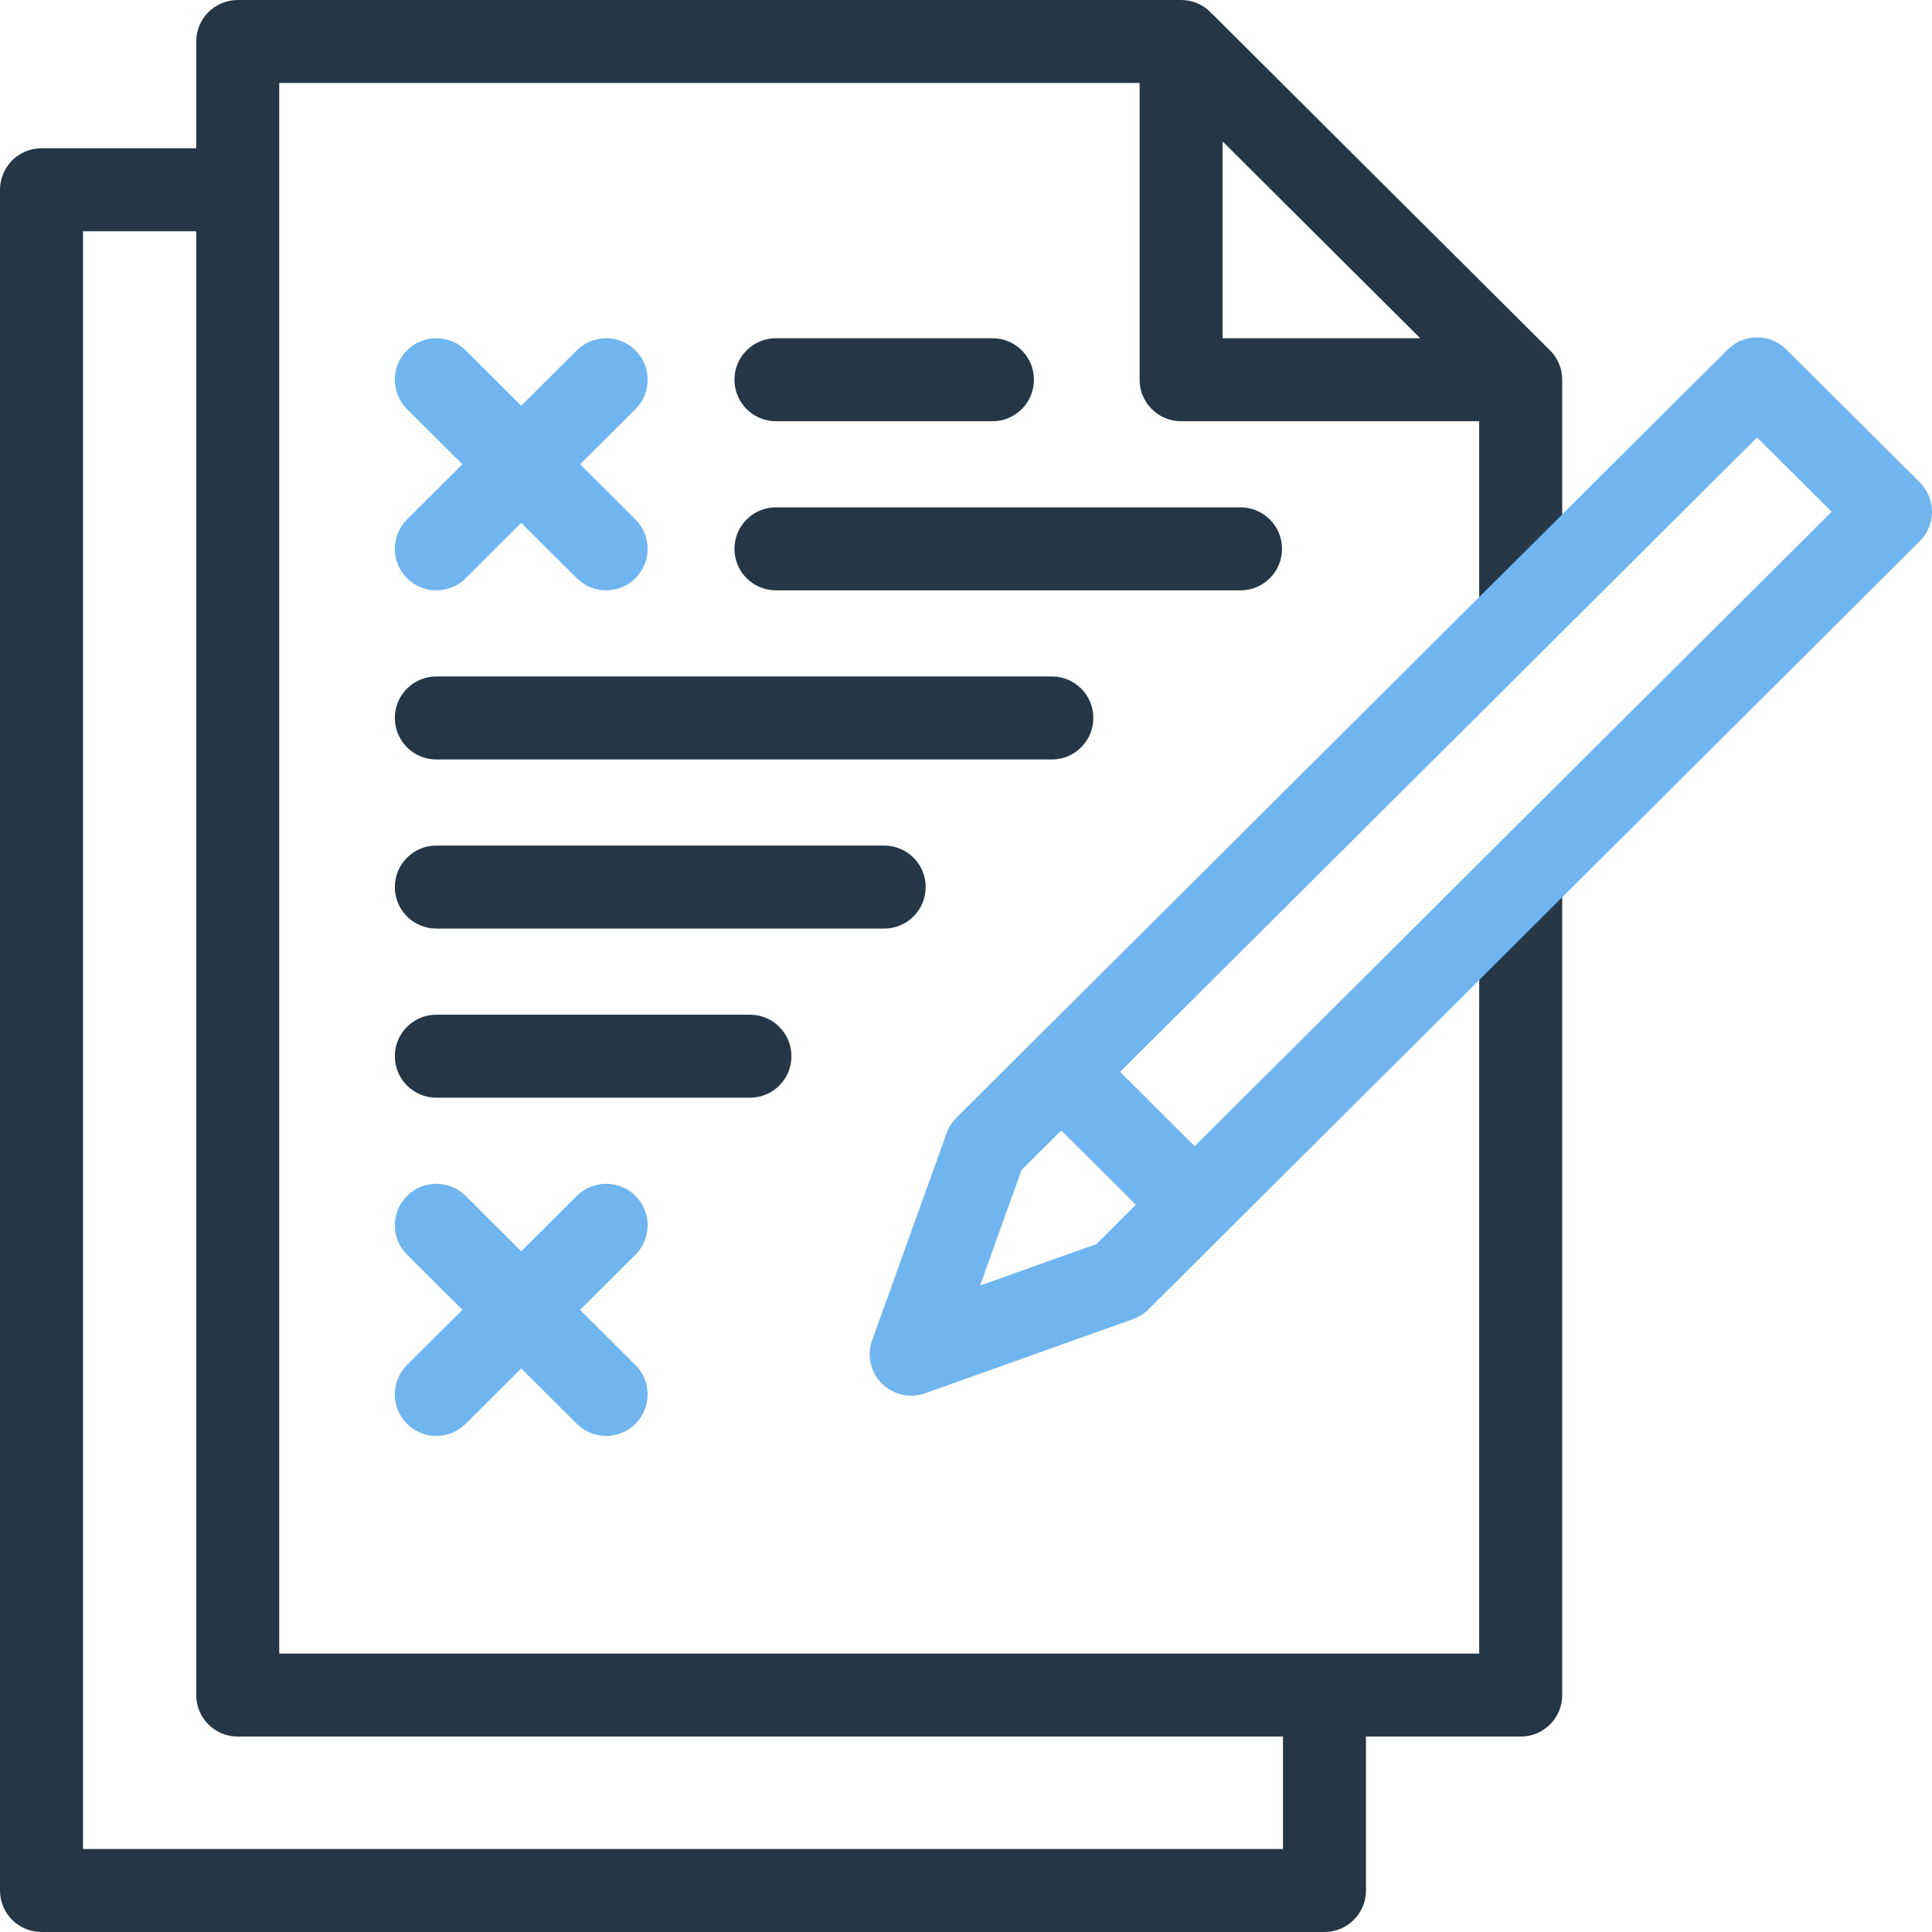
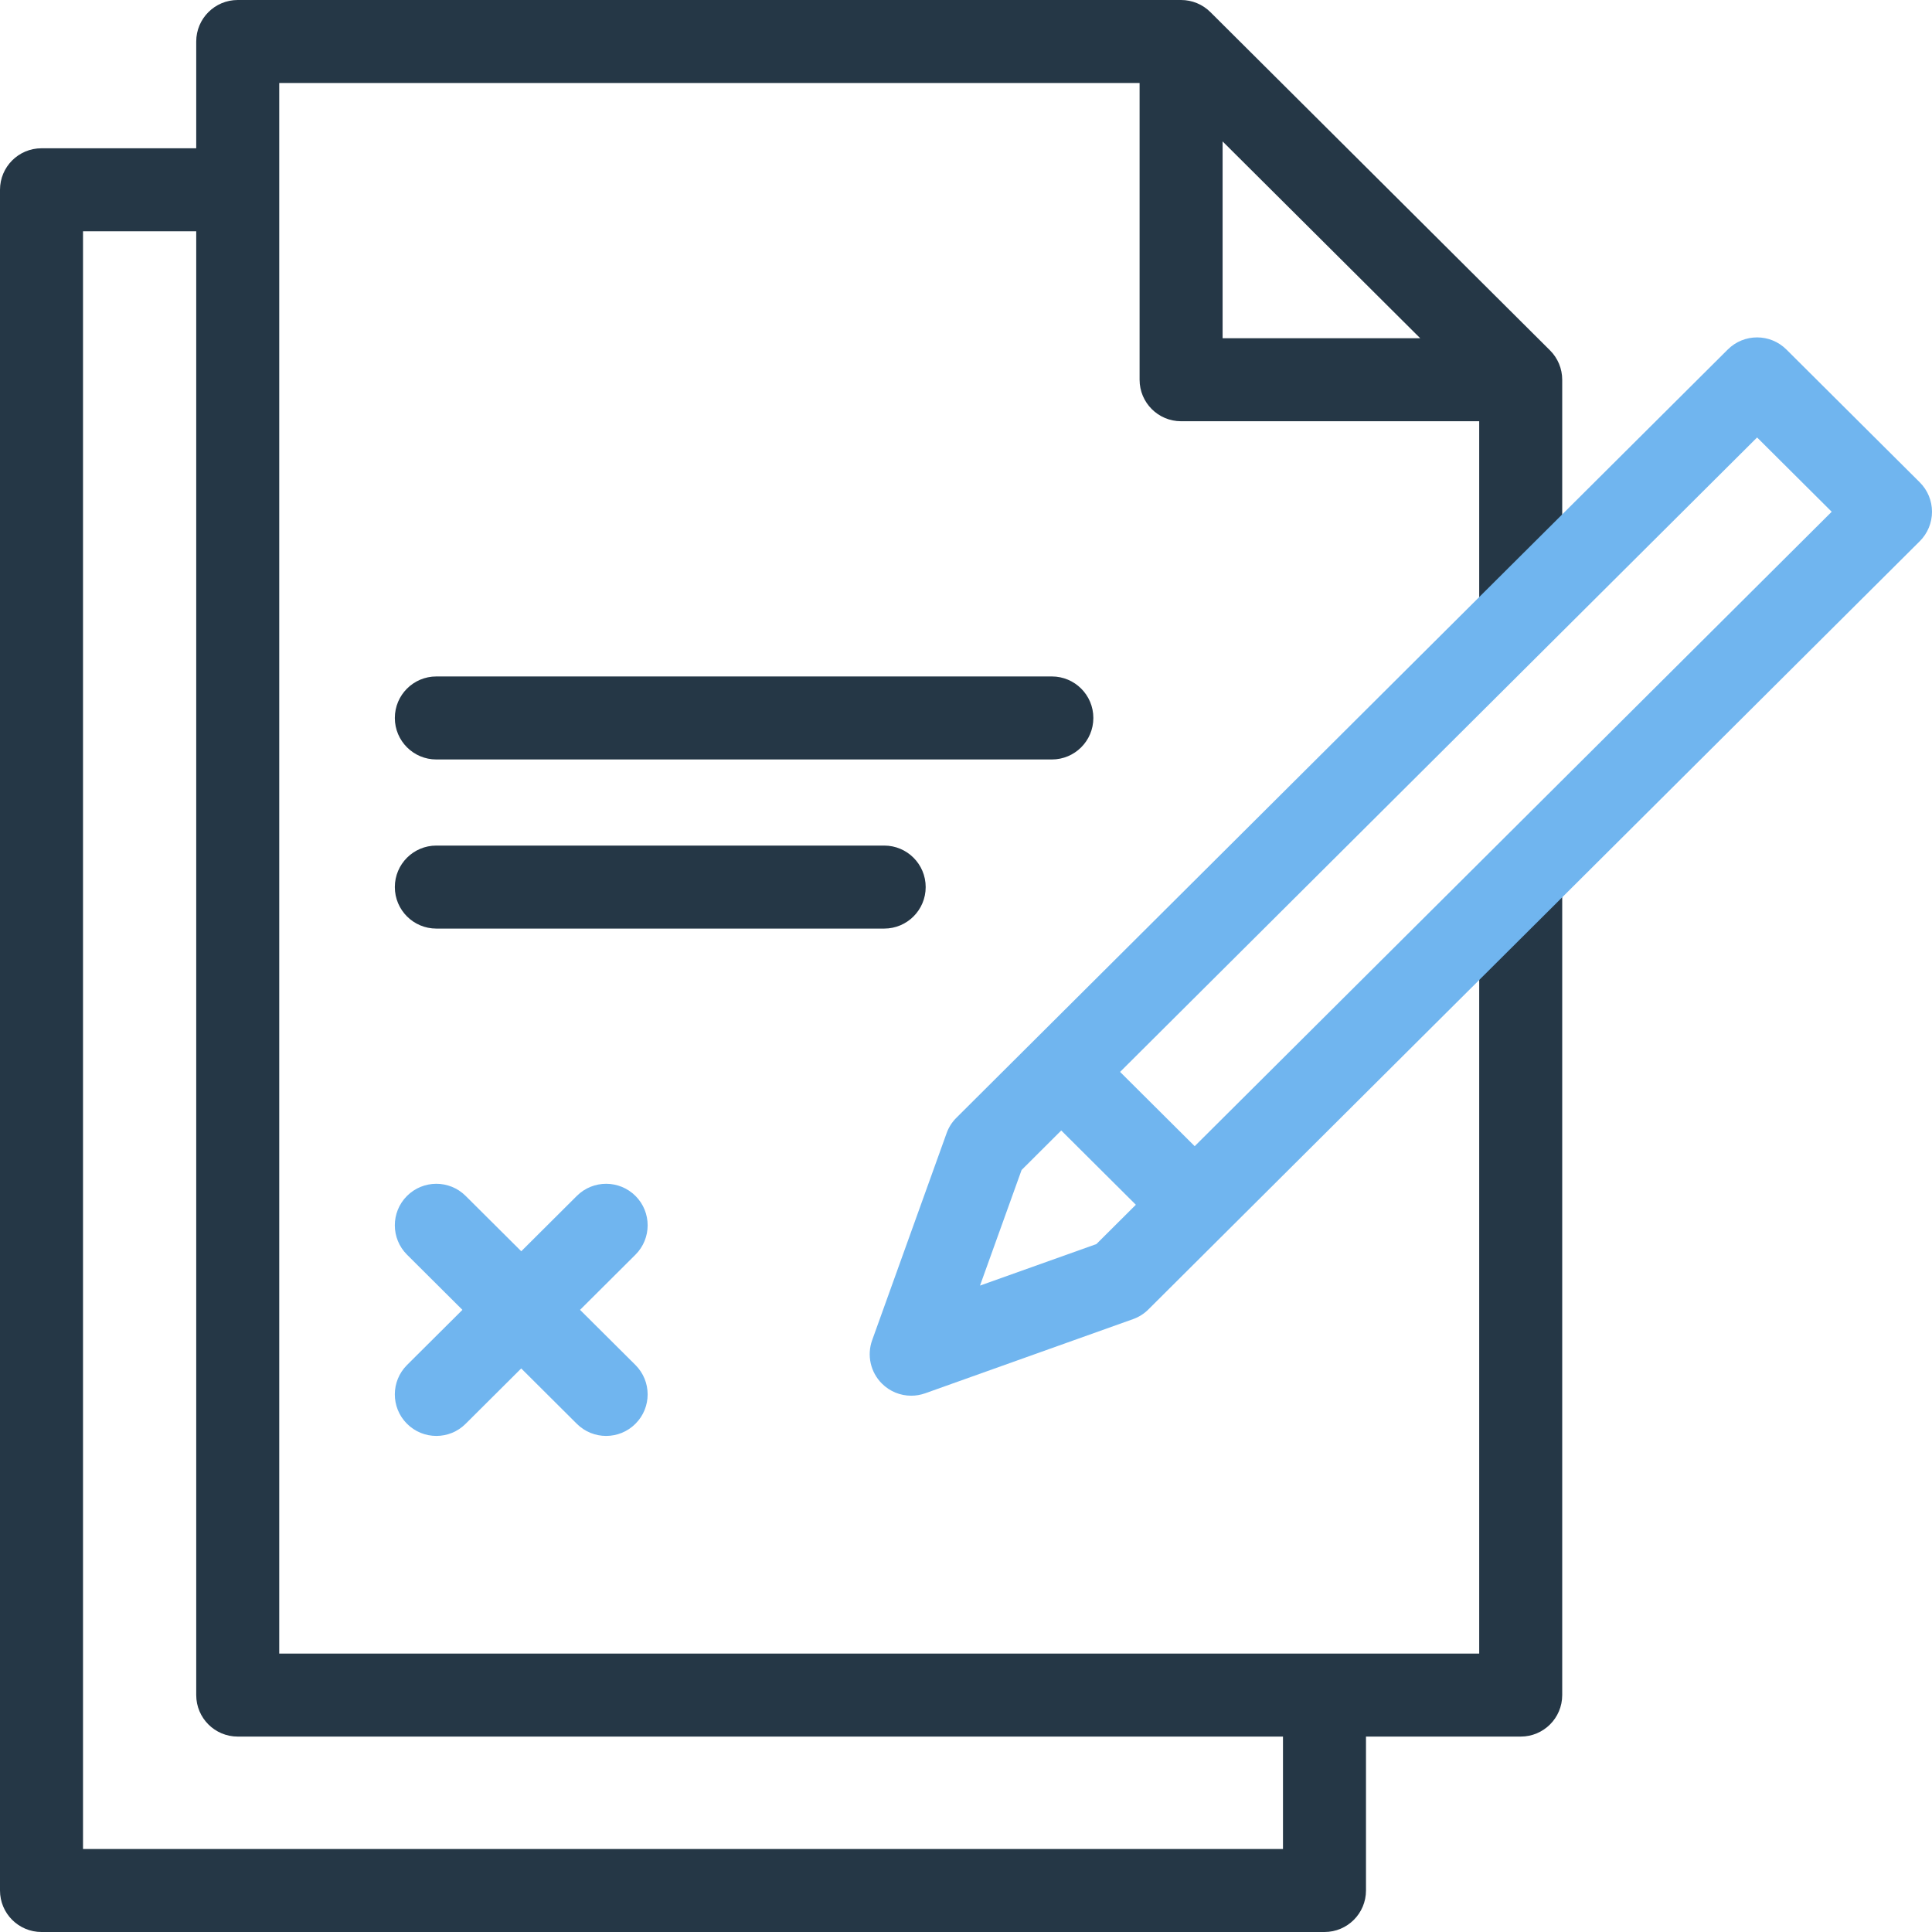
<svg xmlns="http://www.w3.org/2000/svg" width="60" height="60" viewBox="0 0 60 60" fill="none">
  <g clip-path="url(#clip0_503_2290)">
    <path d="M47.227 19.966C47.939 19.966 48.516 19.389 48.516 18.677V11.793C48.516 11.45 48.379 11.121 48.136 10.88L37.59 0.376C37.348 0.135 37.021 0 36.68 0H7.383C6.671 0 6.094 0.577 6.094 1.289V4.605H1.289C0.577 4.605 0 5.182 0 5.894V58.711C0 59.423 0.577 60 1.289 60H41.133C41.845 60 42.422 59.423 42.422 58.711V53.931H47.227C47.939 53.931 48.516 53.354 48.516 52.642V27.754C48.516 27.042 47.939 26.465 47.227 26.465C46.515 26.465 45.938 27.042 45.938 27.754V51.353H8.672V2.578H35.391V11.793C35.391 12.505 35.968 13.082 36.68 13.082H45.938V18.677C45.938 19.389 46.515 19.966 47.227 19.966ZM39.844 53.931V57.422H2.578V7.183H6.094V52.642C6.094 53.354 6.671 53.931 7.383 53.931H39.844ZM37.969 4.392L44.106 10.504H37.969V4.392Z" fill="#253746" />
-     <path d="M13.551 31.512C12.839 31.512 12.262 32.089 12.262 32.801C12.262 33.513 12.839 34.09 13.551 34.09H23.291C24.003 34.09 24.58 33.513 24.58 32.801C24.58 32.089 24.003 31.512 23.291 31.512H13.551Z" fill="#253746" />
    <path d="M28.748 27.549C28.748 26.837 28.171 26.26 27.459 26.26H13.551C12.839 26.26 12.262 26.837 12.262 27.549C12.262 28.261 12.839 28.838 13.551 28.838H27.459C28.171 28.838 28.748 28.261 28.748 27.549Z" fill="#253746" />
    <path d="M33.955 22.297C33.955 21.585 33.378 21.008 32.666 21.008H13.551C12.839 21.008 12.262 21.585 12.262 22.297C12.262 23.009 12.839 23.586 13.551 23.586H32.666C33.378 23.586 33.955 23.009 33.955 22.297Z" fill="#253746" />
-     <path d="M39.814 17.045C39.814 16.333 39.237 15.756 38.525 15.756H24.098C23.386 15.756 22.809 16.333 22.809 17.045C22.809 17.757 23.386 18.334 24.098 18.334H38.525C39.237 18.334 39.814 17.757 39.814 17.045Z" fill="#253746" />
-     <path d="M24.098 13.082H30.821C31.533 13.082 32.11 12.505 32.11 11.793C32.11 11.081 31.533 10.504 30.821 10.504H24.098C23.386 10.504 22.809 11.081 22.809 11.793C22.809 12.505 23.386 13.082 24.098 13.082Z" fill="#253746" />
    <path d="M59.621 14.98L55.478 10.854C54.975 10.353 54.161 10.353 53.658 10.854L29.701 34.714C29.566 34.848 29.462 35.011 29.398 35.191L27.086 41.62C26.917 42.089 27.034 42.613 27.386 42.966C27.632 43.213 27.962 43.345 28.299 43.345C28.444 43.345 28.59 43.32 28.732 43.27L35.187 40.967C35.366 40.904 35.529 40.801 35.664 40.666L59.621 16.807C59.864 16.565 60 16.236 60 15.893C60 15.55 59.864 15.222 59.621 14.98ZM34.049 38.636L30.435 39.925L31.726 36.336L32.958 35.108L35.275 37.415L34.049 38.636ZM37.102 35.596L34.785 33.289L54.568 13.586L56.885 15.893L37.102 35.596Z" fill="#70B5EF" />
-     <path d="M17.915 10.88L16.188 12.6L14.46 10.88C13.956 10.377 13.14 10.379 12.637 10.883C12.135 11.388 12.137 12.204 12.641 12.706L14.361 14.419L12.641 16.132C12.137 16.634 12.135 17.45 12.637 17.954C12.889 18.207 13.22 18.334 13.551 18.334C13.88 18.334 14.209 18.209 14.46 17.958L16.187 16.238L17.914 17.958C18.166 18.209 18.495 18.334 18.824 18.334C19.155 18.334 19.485 18.207 19.737 17.954C20.24 17.45 20.238 16.634 19.734 16.132L18.014 14.419L19.734 12.706C20.238 12.204 20.24 11.388 19.737 10.883C19.235 10.379 18.419 10.377 17.915 10.88Z" fill="#70B5EF" />
    <path d="M19.738 37.143C19.235 36.639 18.419 36.637 17.915 37.139L16.188 38.859L14.46 37.139C13.956 36.637 13.14 36.639 12.637 37.143C12.135 37.648 12.137 38.464 12.641 38.966L14.361 40.679L12.641 42.391C12.137 42.894 12.135 43.71 12.637 44.214C12.889 44.467 13.22 44.594 13.551 44.594C13.88 44.594 14.209 44.469 14.46 44.218L16.187 42.498L17.914 44.218C18.166 44.469 18.495 44.594 18.824 44.594C19.155 44.594 19.485 44.467 19.737 44.214C20.24 43.71 20.238 42.894 19.734 42.391L18.014 40.679L19.734 38.966C20.238 38.464 20.24 37.648 19.738 37.143Z" fill="#70B5EF" />
  </g>
  <defs>
    <clipPath id="clip0_503_2290">
      <rect width="60" height="60" fill="white" />
    </clipPath>
  </defs>
</svg>